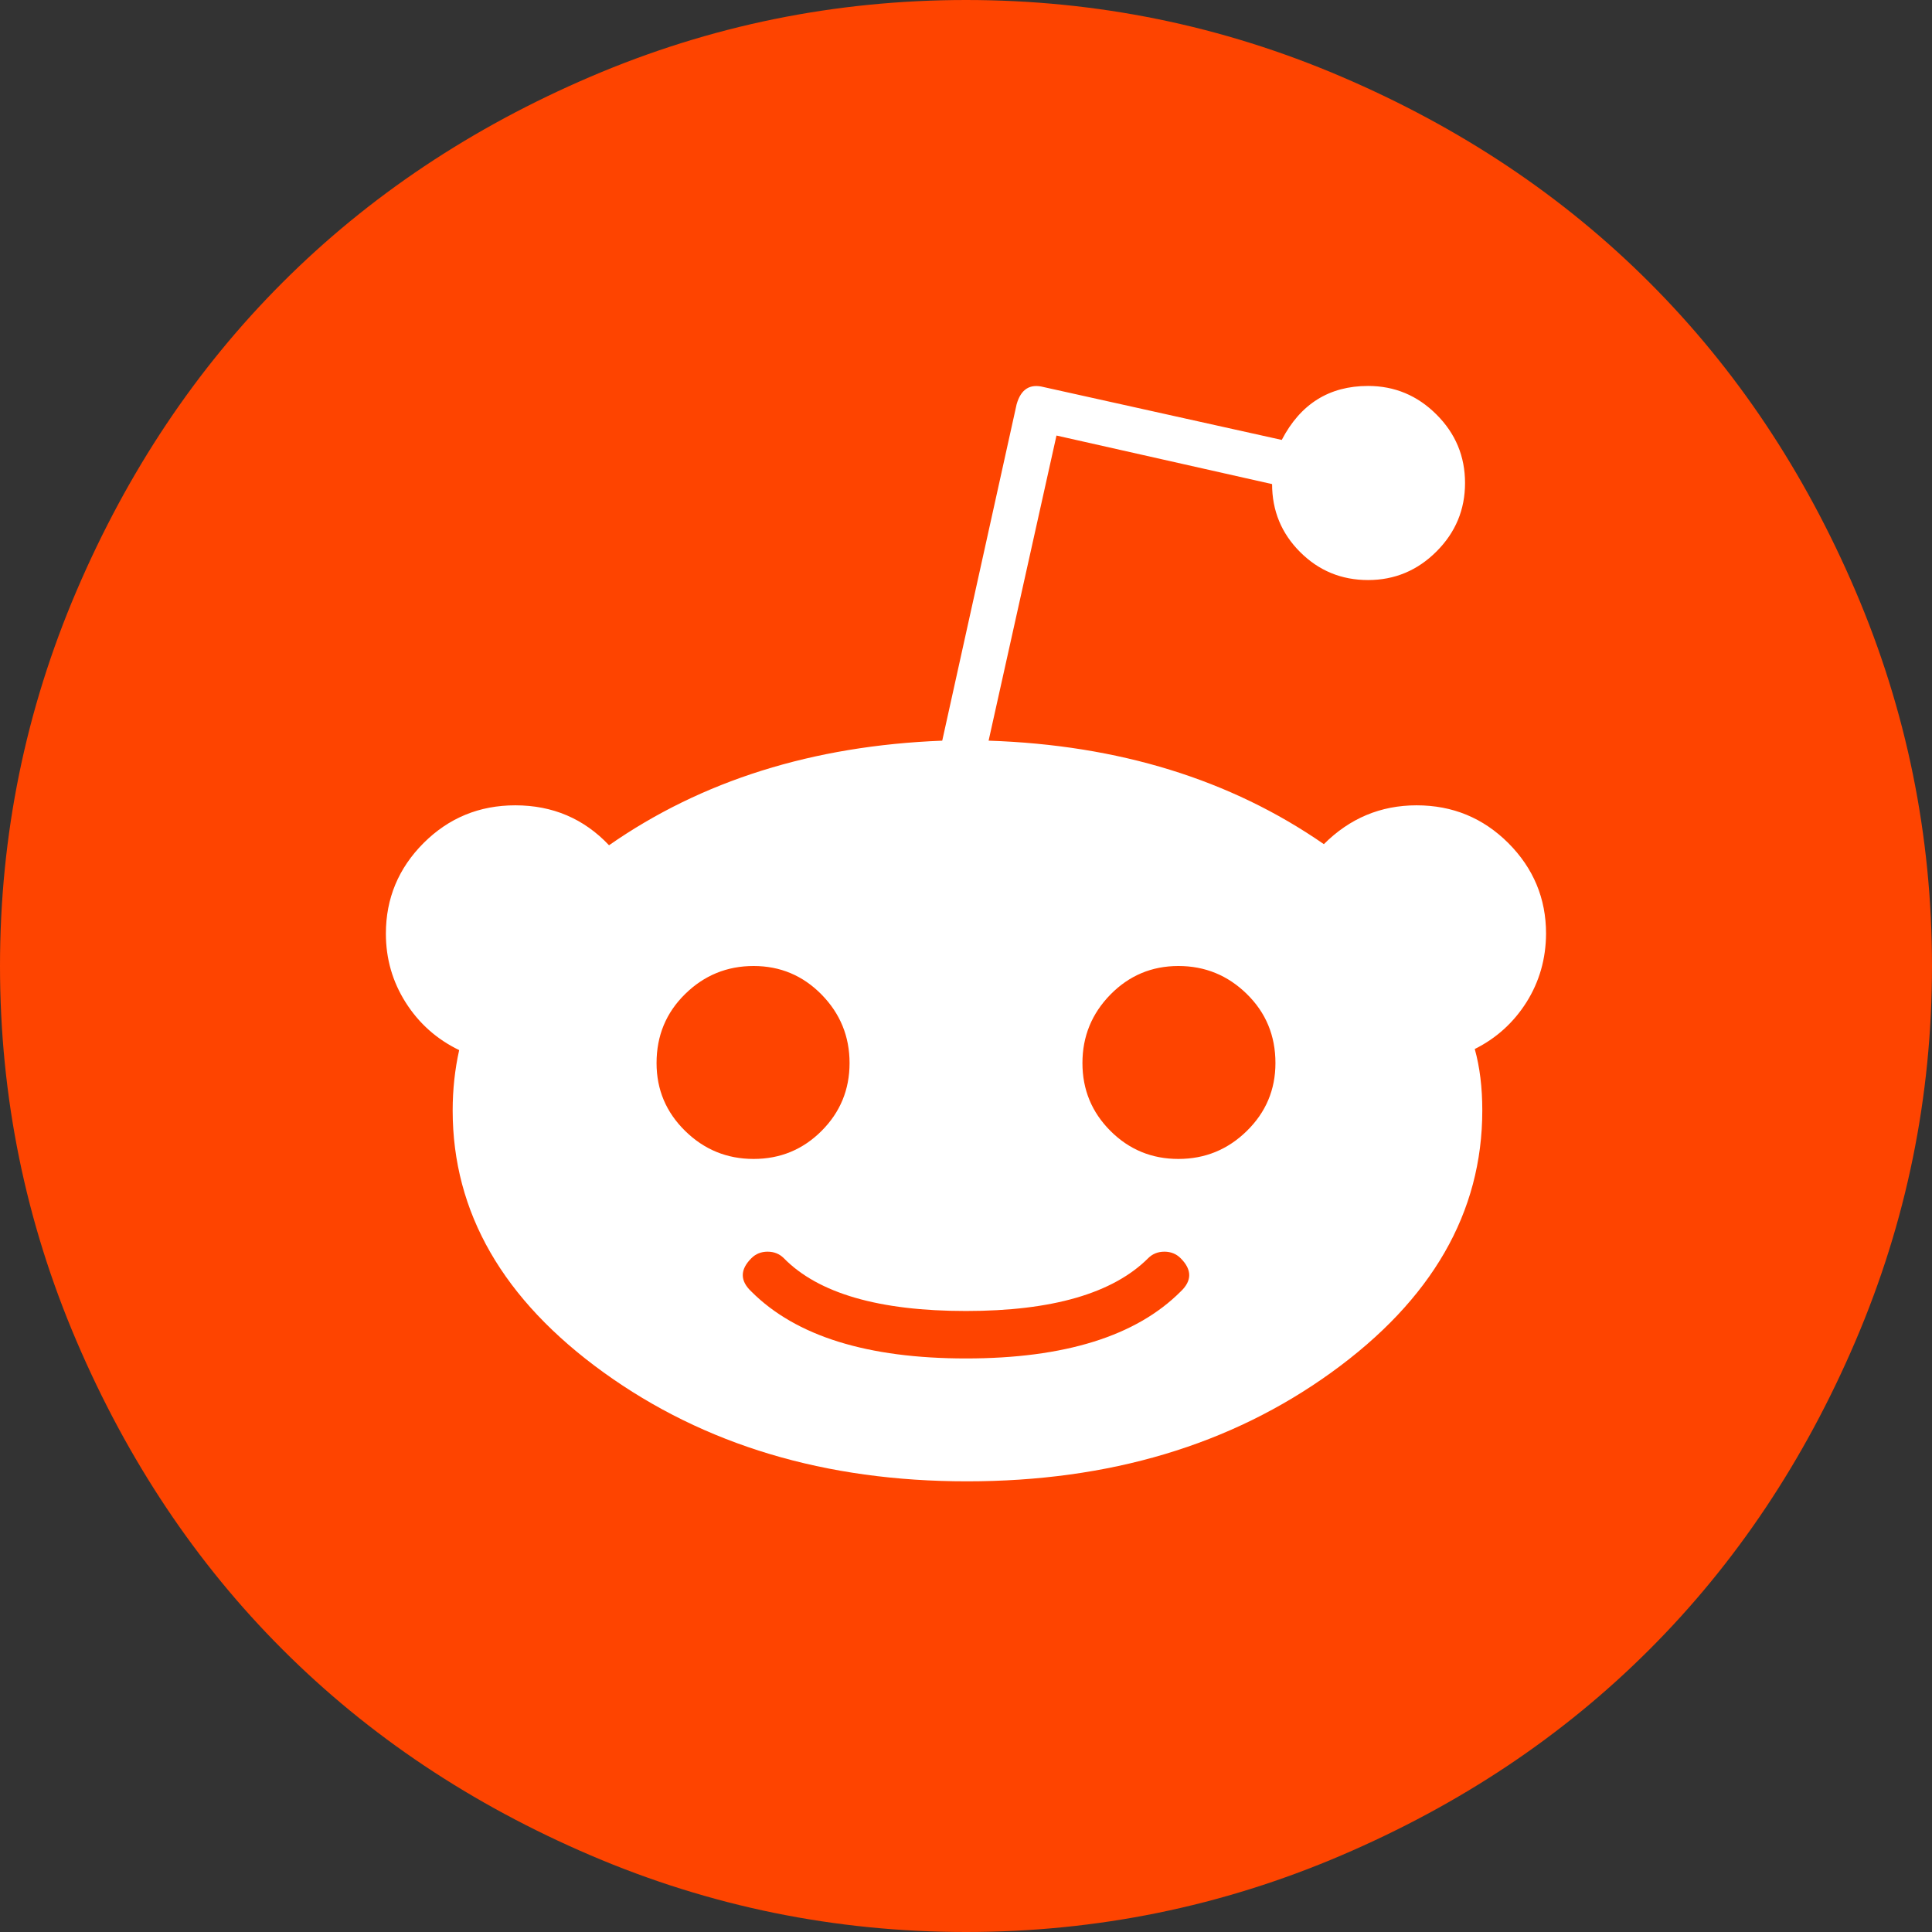
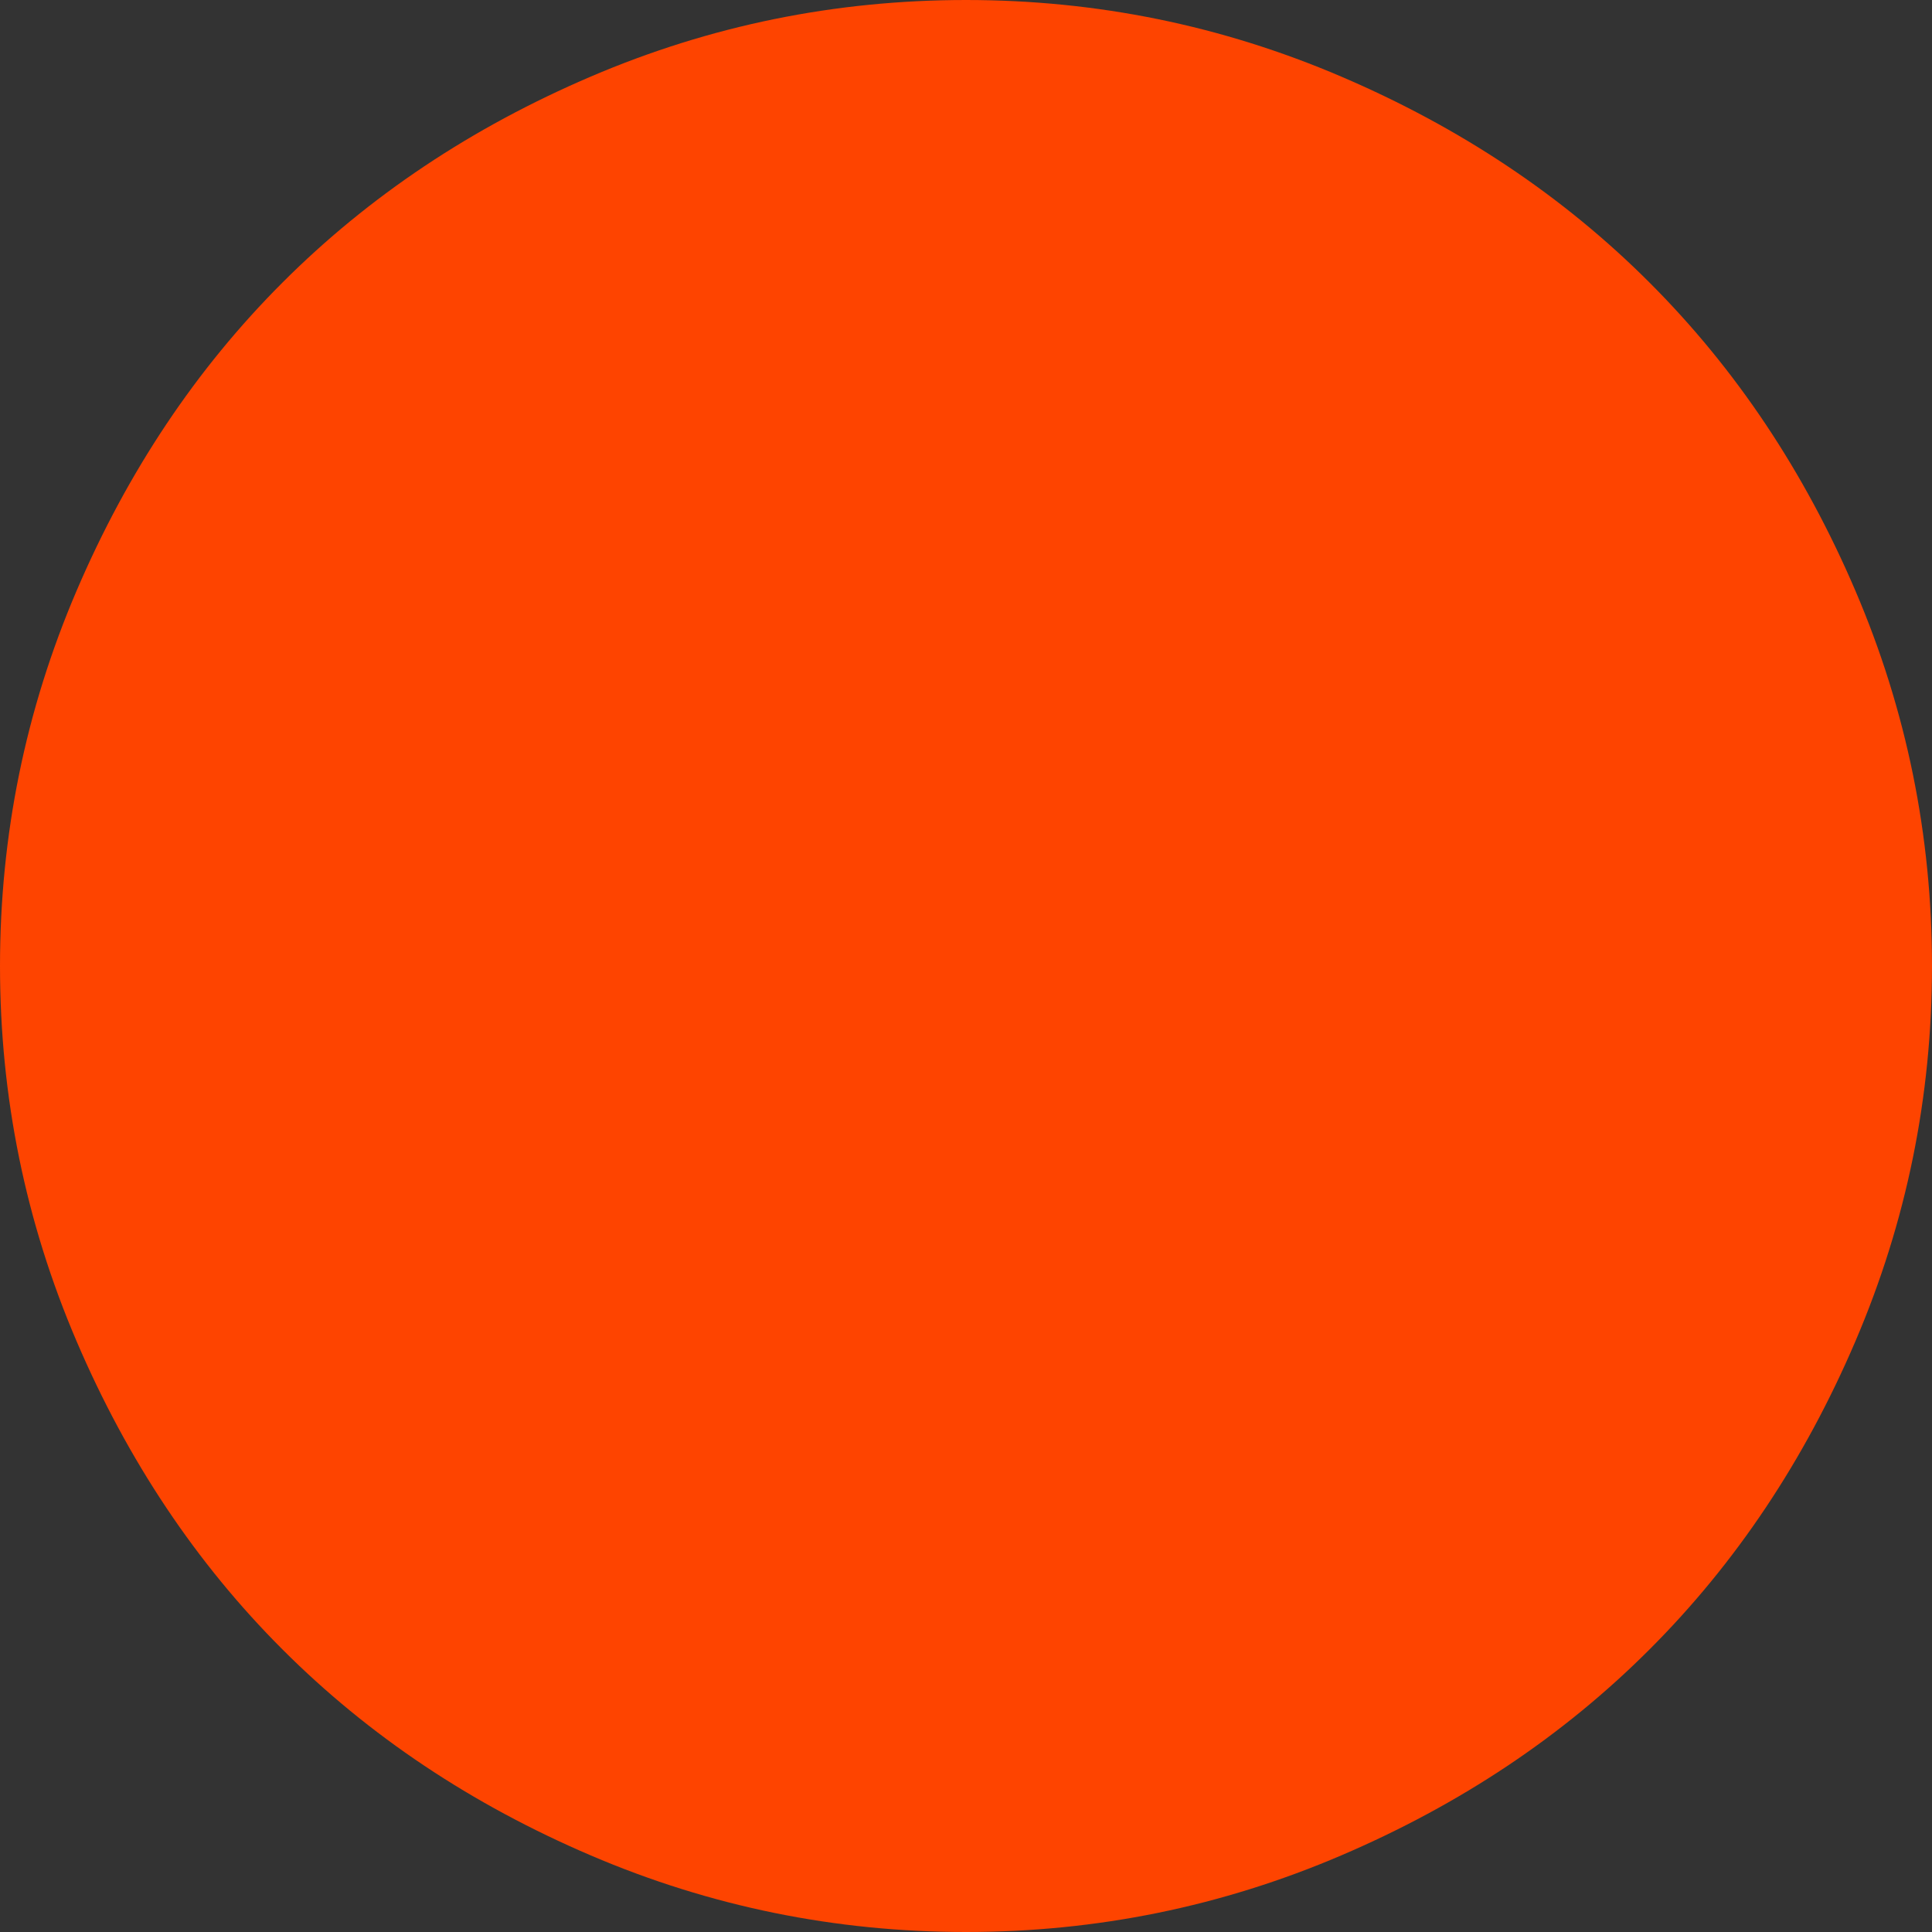
<svg xmlns="http://www.w3.org/2000/svg" width="30" height="30" viewBox="0 0 30 30" version="1.1">
  <rect x="0" y="0" width="30" height="30" fill="#333333" stroke="none" />
  <title>编组 14@2x</title>
  <g id="内容中心" stroke="none" stroke-width="1" fill="none" fill-rule="evenodd">
    <g id="创意创作备份" transform="translate(-484, -75)" fill-rule="nonzero">
      <g id="编组-14" transform="translate(484, 75)">
        <path d="M30,15 C30,17.031 29.604,18.973 28.811,20.826 C28.019,22.678 26.953,24.274 25.613,25.613 C24.274,26.953 22.678,28.019 20.826,28.811 C18.973,29.604 17.031,30 15,30 C12.969,30 11.027,29.604 9.174,28.811 C7.322,28.019 5.726,26.953 4.387,25.613 C3.047,24.274 1.981,22.678 1.189,20.826 C0.396,18.973 5.32907052e-15,17.031 5.32907052e-15,15 C5.32907052e-15,12.969 0.396,11.027 1.189,9.174 C1.981,7.322 3.047,5.726 4.387,4.387 C5.726,3.047 7.322,1.981 9.174,1.189 C11.027,0.396 12.969,5.32907052e-15 15,5.32907052e-15 C17.031,5.32907052e-15 18.973,0.396 20.826,1.189 C22.678,1.981 24.274,3.047 25.613,4.387 C26.953,5.726 28.019,7.322 28.811,9.174 C29.604,11.027 30,12.969 30,15 L30,15 Z" id="路径" fill="#FE4400" />
-         <path d="M21.243,5.993 C21.656,5.993 22.01,6.141 22.306,6.437 C22.602,6.732 22.749,7.087 22.749,7.5 C22.749,7.913 22.602,8.267 22.306,8.563 C22.01,8.859 21.656,9.007 21.243,9.007 C20.83,9.007 20.478,8.862 20.188,8.572 C19.898,8.282 19.753,7.93 19.753,7.517 L19.753,7.517 L16.405,6.763 L15.351,11.501 C17.371,11.568 19.107,12.104 20.557,13.108 C20.959,12.706 21.439,12.505 21.997,12.505 C22.556,12.505 23.03,12.701 23.421,13.091 C23.811,13.482 24.007,13.951 24.007,14.497 L24.007,14.497 C24.005,14.888 23.904,15.242 23.704,15.561 C23.503,15.879 23.235,16.122 22.9,16.289 C22.978,16.568 23.017,16.887 23.017,17.243 C23.017,18.828 22.236,20.184 20.674,21.311 C19.111,22.439 17.225,23.002 15.015,23.002 C12.816,23.002 10.936,22.438 9.373,21.311 C7.811,20.184 7.029,18.828 7.029,17.243 C7.029,16.92 7.063,16.607 7.13,16.306 C6.783,16.138 6.507,15.893 6.301,15.569 C6.095,15.245 5.992,14.888 5.992,14.497 C5.992,13.951 6.187,13.482 6.577,13.091 C6.968,12.701 7.442,12.505 8.001,12.505 C8.581,12.505 9.067,12.712 9.457,13.125 C10.897,12.121 12.622,11.579 14.631,11.501 L14.631,11.501 L15.786,6.278 C15.852,6.044 15.992,5.955 16.204,6.01 L16.204,6.01 L19.903,6.831 C20.194,6.272 20.64,5.993 21.243,5.993 Z M18.081,19.436 C17.98,19.436 17.896,19.47 17.829,19.537 C17.282,20.083 16.339,20.357 15,20.357 C13.649,20.357 12.706,20.083 12.171,19.537 C12.104,19.47 12.02,19.436 11.919,19.436 C11.819,19.436 11.735,19.47 11.668,19.537 C11.489,19.715 11.489,19.888 11.668,20.056 C12.36,20.748 13.471,21.094 15,21.094 C16.529,21.094 17.64,20.748 18.332,20.056 C18.511,19.888 18.511,19.715 18.332,19.537 C18.265,19.47 18.181,19.436 18.081,19.436 Z M11.702,15 C11.289,15 10.934,15.145 10.639,15.435 C10.343,15.725 10.195,16.082 10.195,16.507 C10.195,16.92 10.343,17.271 10.639,17.561 C10.934,17.851 11.289,17.996 11.702,17.996 C12.115,17.996 12.467,17.851 12.757,17.561 C13.047,17.271 13.192,16.92 13.192,16.507 C13.192,16.093 13.047,15.739 12.757,15.443 C12.467,15.148 12.115,15 11.702,15 Z M18.298,15 C17.885,15 17.533,15.148 17.243,15.443 C16.953,15.739 16.808,16.093 16.808,16.507 C16.808,16.92 16.953,17.271 17.243,17.561 C17.533,17.851 17.885,17.996 18.298,17.996 C18.711,17.996 19.066,17.851 19.361,17.561 C19.657,17.271 19.805,16.92 19.805,16.507 C19.805,16.082 19.657,15.725 19.361,15.435 C19.066,15.145 18.711,15 18.298,15 Z" id="形状结合" fill="#FFFFFF" />
      </g>
    </g>
  </g>
</svg>